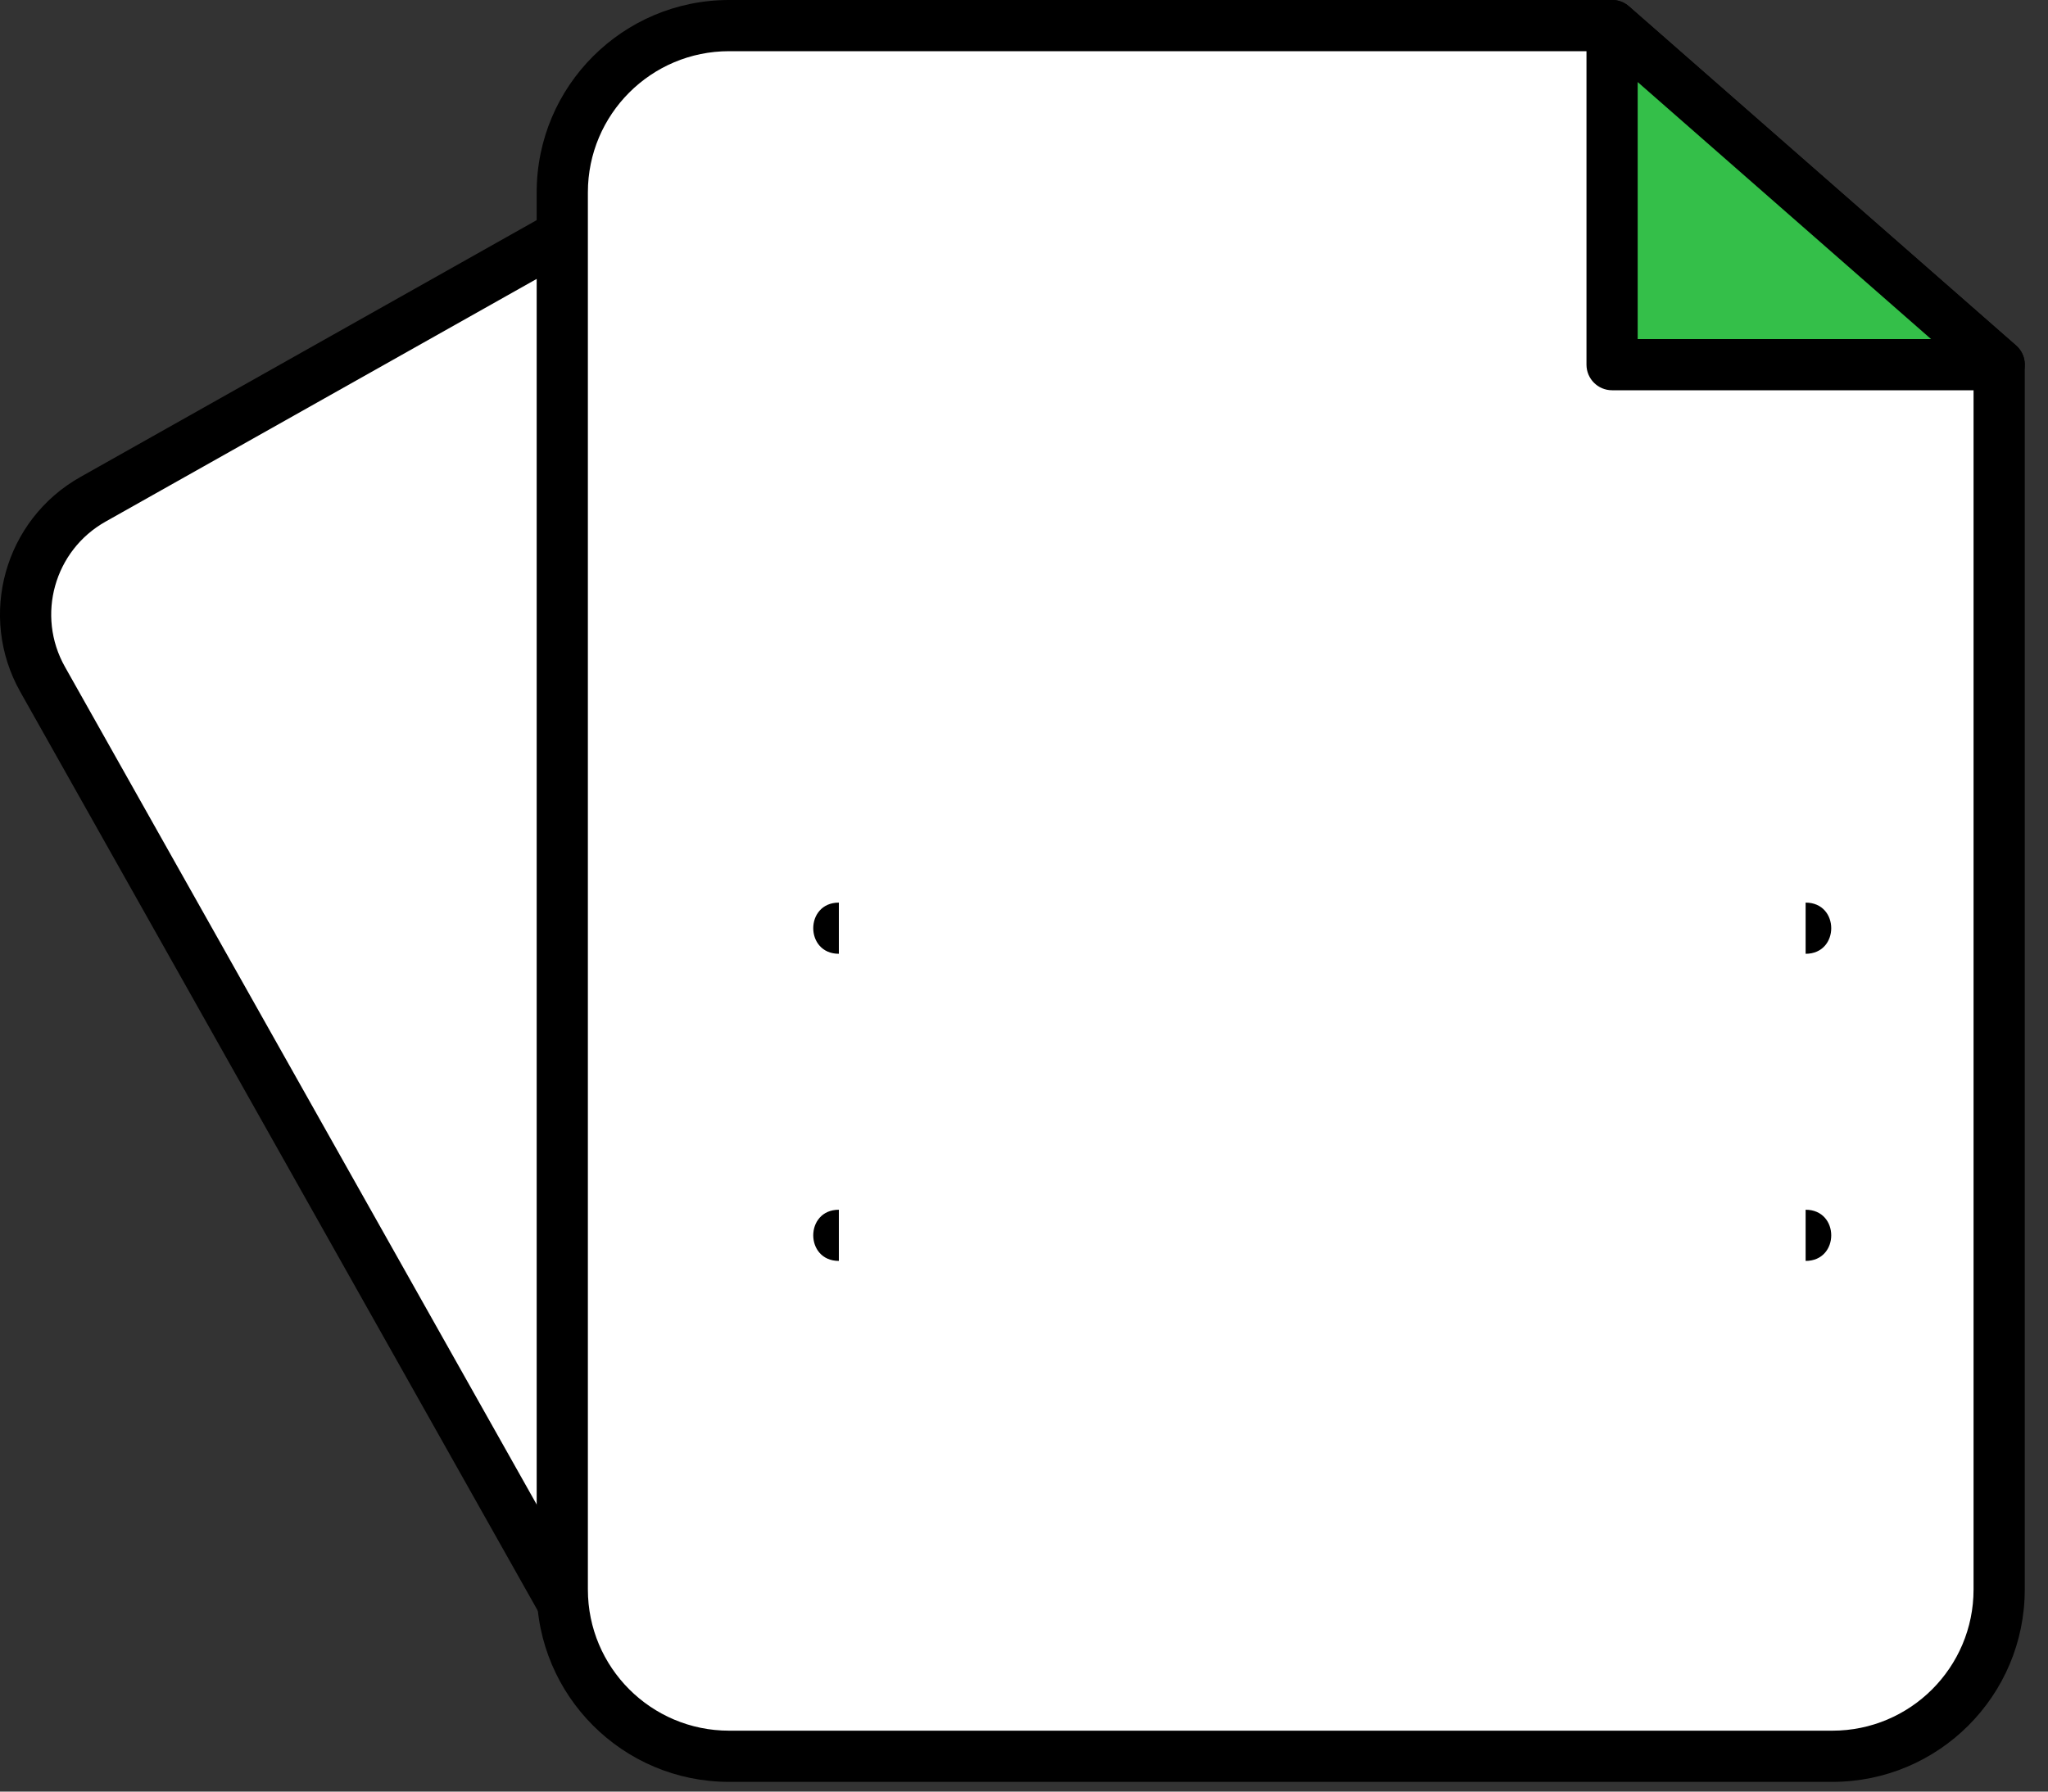
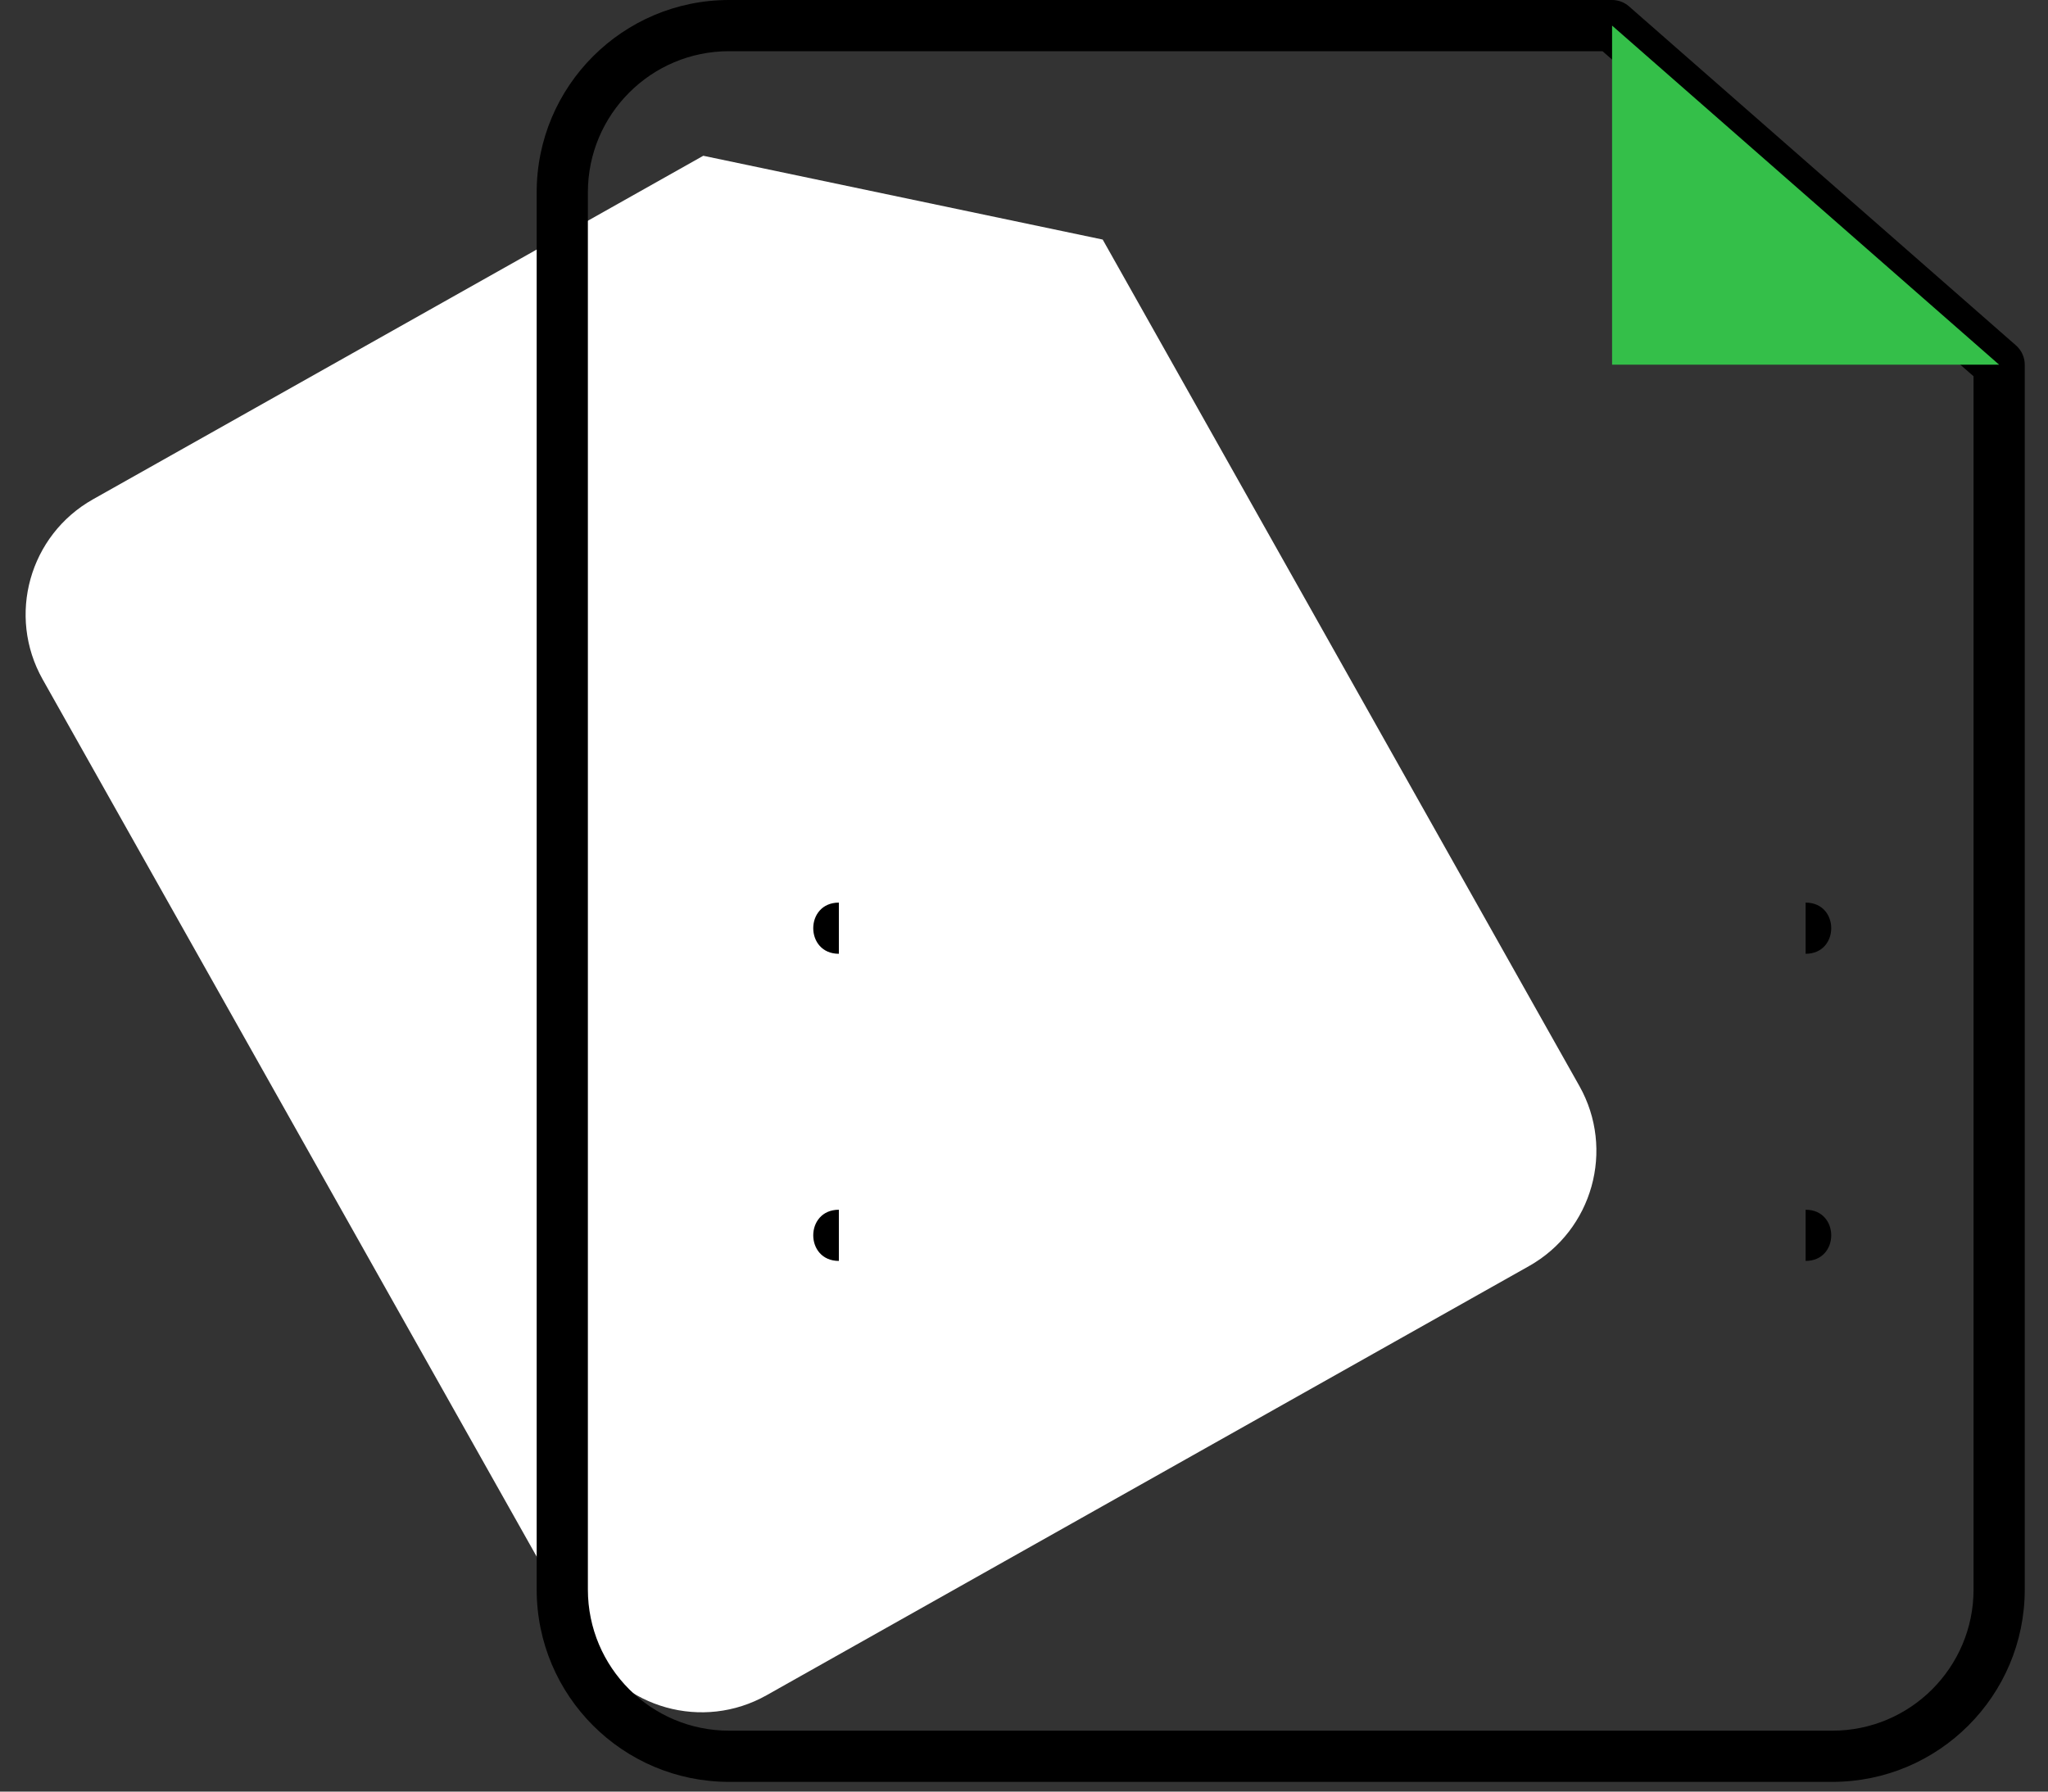
<svg xmlns="http://www.w3.org/2000/svg" width="40" height="35" viewBox="0 0 40 35" version="1.1">
  <rect x="0" y="0" width="40" height="35" fill="#333333" stroke="none" />
  <title>Page 1</title>
  <desc>Created with Sketch.</desc>
  <g id="web" stroke="none" stroke-width="1" fill="none" fill-rule="evenodd">
    <g id="product-details-v1-copy" transform="translate(-80, -2002)">
      <g id="Page-1" transform="translate(80, 2001)">
        <path d="M29.863,25.734 L14.972,34.118 C13.729,34.818 12.153,34.378 11.453,33.134 L0.833,14.272 C0.133,13.029 0.573,11.454 1.817,10.754 L13.736,4.043 L21.537,5.68 L30.847,22.215 C31.547,23.458 31.106,25.034 29.863,25.734" id="Fill-1" fill="#FFF" />
-         <path d="M21.212,6.123 L30.411,22.46 C30.975,23.462 30.62,24.734 29.617,25.298 L14.726,33.682 C13.724,34.247 12.453,33.892 11.888,32.889 L1.268,14.026 C0.704,13.024 1.059,11.754 2.062,11.19 L13.817,4.571 L21.212,6.123 Z M31.282,21.969 L21.972,5.434 C21.902,5.309 21.78,5.22 21.639,5.19 L13.838,3.553 C13.72,3.529 13.596,3.548 13.49,3.607 L1.571,10.318 C0.087,11.153 -0.439,13.033 0.397,14.517 L11.017,33.379 C11.852,34.863 13.733,35.389 15.217,34.553 L30.108,26.169 C31.592,25.334 32.118,23.453 31.282,21.969 Z" id="Stroke-3" fill="#000" />
-         <path d="M35.788,35.31 L14.24,35.31 C12.441,35.31 10.982,33.851 10.982,32.052 L10.982,4.758 C10.982,2.959 12.441,1.5 14.24,1.5 L31.487,1.5 L39.046,8.124 L39.046,32.052 C39.046,33.851 37.587,35.31 35.788,35.31" id="Fill-5" fill="#FFF" />
-         <path d="M38.546,8.351 L38.546,32.052 C38.546,33.575 37.31,34.81 35.788,34.81 L14.24,34.81 C12.717,34.81 11.482,33.575 11.482,32.052 L11.482,4.758 C11.482,3.235 12.717,2 14.24,2 L31.299,2 L38.546,8.351 Z M35.788,35.81 C37.863,35.81 39.546,34.127 39.546,32.052 L39.546,8.124 C39.546,7.98 39.483,7.843 39.375,7.748 L31.816,1.124 C31.725,1.044 31.608,1 31.487,1 L14.24,1 C12.164,1 10.482,2.683 10.482,4.758 L10.482,32.052 C10.482,34.127 12.164,35.81 14.24,35.81 L35.788,35.81 Z" id="Stroke-7" fill="#000" />
+         <path d="M38.546,8.351 L38.546,32.052 C38.546,33.575 37.31,34.81 35.788,34.81 L14.24,34.81 C12.717,34.81 11.482,33.575 11.482,32.052 L11.482,4.758 C11.482,3.235 12.717,2 14.24,2 L31.299,2 Z M35.788,35.81 C37.863,35.81 39.546,34.127 39.546,32.052 L39.546,8.124 C39.546,7.98 39.483,7.843 39.375,7.748 L31.816,1.124 C31.725,1.044 31.608,1 31.487,1 L14.24,1 C12.164,1 10.482,2.683 10.482,4.758 L10.482,32.052 C10.482,34.127 12.164,35.81 14.24,35.81 L35.788,35.81 Z" id="Stroke-7" fill="#000" />
        <polygon id="Fill-9" fill="#34BF49" points="39.045 8.124 31.486 8.124 31.486 1.5" />
-         <path d="M31.986,7.624 L31.986,2.603 L37.716,7.624 L31.986,7.624 Z M39.045,8.624 C39.507,8.624 39.722,8.052 39.375,7.748 L31.816,1.124 C31.493,0.841 30.986,1.071 30.986,1.5 L30.986,8.124 C30.986,8.4 31.21,8.624 31.486,8.624 L39.045,8.624 Z" id="Stroke-11" fill="#000" />
        <polygon id="Fill-13" fill="#FFF" points="35.266 19.133 25.825 19.133 16.384 19.133 25.825 19.133" />
        <path d="M35.266,18.633 L16.384,18.633 L16.384,19.633 L35.266,19.633 L35.266,18.633 Z M35.266,19.633 C35.933,19.633 35.933,18.633 35.266,18.633 L16.384,18.633 C15.717,18.633 15.717,19.633 16.384,19.633 L35.266,19.633 Z" id="Stroke-15" fill="#000" />
-         <polygon id="Fill-17" fill="#FFF" points="35.266 25.133 25.825 25.133 16.384 25.133 25.825 25.133" />
        <path d="M35.266,24.633 L16.384,24.633 L16.384,25.633 L35.266,25.633 L35.266,24.633 Z M35.266,25.633 C35.933,25.633 35.933,24.633 35.266,24.633 L16.384,24.633 C15.717,24.633 15.717,25.633 16.384,25.633 L35.266,25.633 Z" id="Stroke-19" fill="#000" />
      </g>
    </g>
  </g>
</svg>